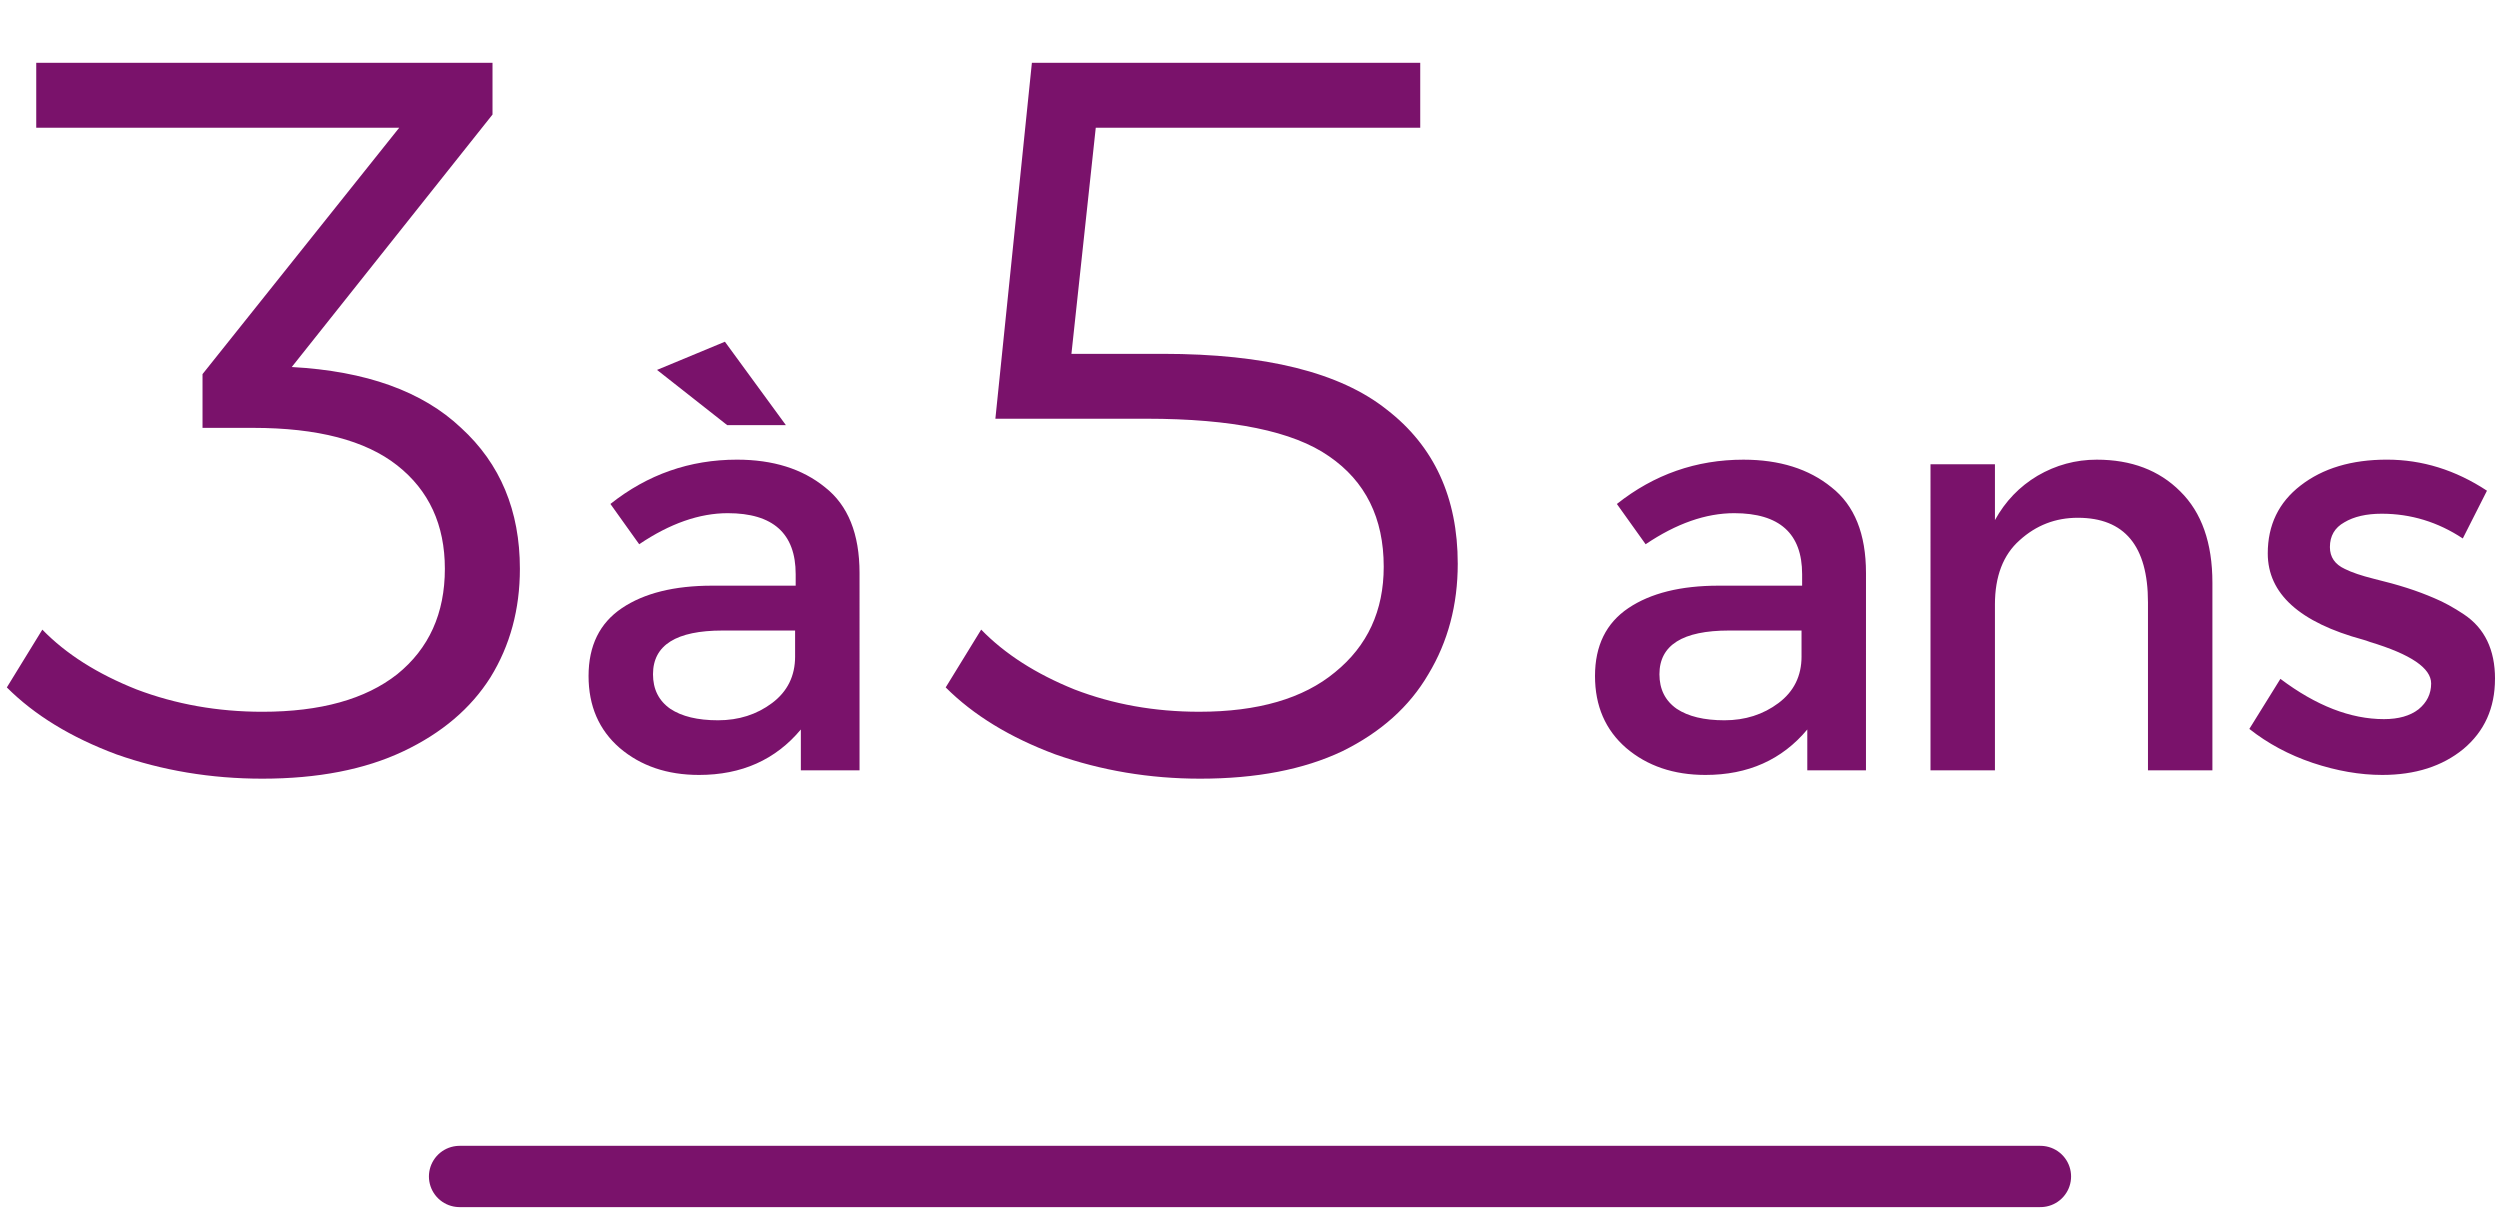
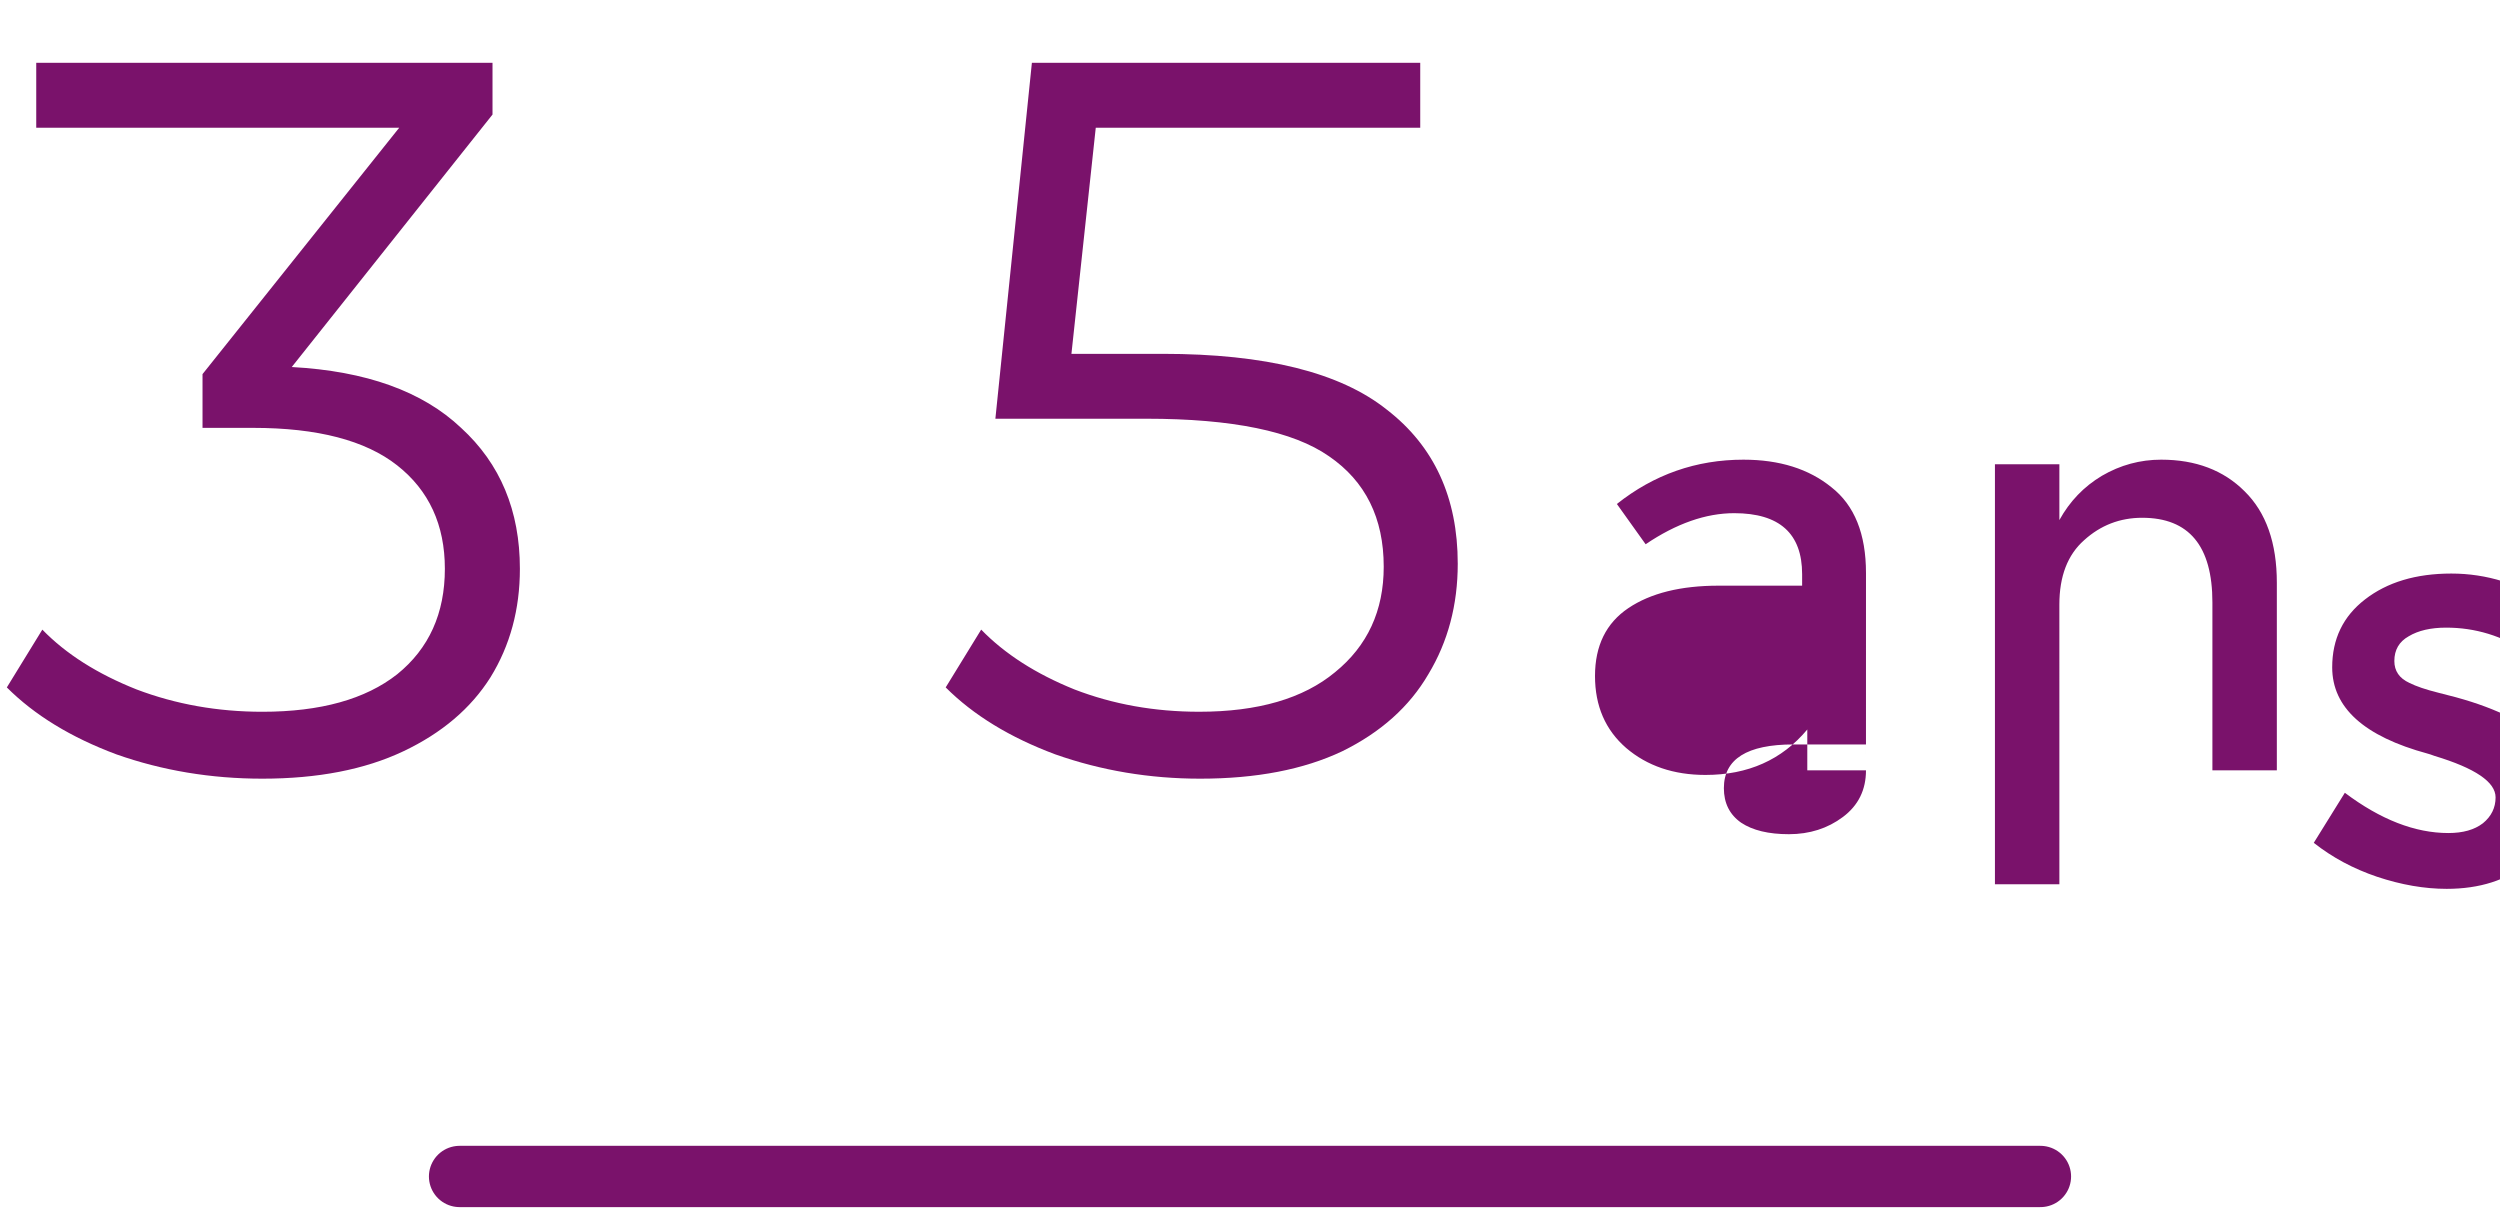
<svg xmlns="http://www.w3.org/2000/svg" xmlns:ns1="http://sodipodi.sourceforge.net/DTD/sodipodi-0.dtd" xmlns:ns2="http://www.inkscape.org/namespaces/inkscape" width="204" height="99" viewBox="0 0 204 99" fill="none" version="1.1" id="svg2" ns1:docname="ars-3-to-5-years_3508483848_FR.svg" ns2:version="1.3 (0e150ed6c4, 2023-07-21)">
  <defs id="defs2" />
  <ns1:namedview id="namedview2" pagecolor="#ffffff" bordercolor="#000000" borderopacity="0.25" ns2:showpageshadow="2" ns2:pageopacity="0.0" ns2:pagecheckerboard="0" ns2:deskcolor="#d1d1d1" ns2:zoom="2.0294118" ns2:cx="102" ns2:cy="59.376812" ns2:window-width="1366" ns2:window-height="697" ns2:window-x="-8" ns2:window-y="-8" ns2:window-maximized="1" ns2:current-layer="svg2" />
  <path d="m 23.807,29.949 c 6.067,0.331 10.673,1.986 13.817,4.964 3.199,2.923 4.799,6.757 4.799,11.501 0,3.31 -0.8,6.26 -2.399,8.853 -1.6,2.537 -3.971,4.551 -7.115,6.04 C 29.764,62.795 25.931,63.54 21.408,63.54 17.216,63.54 13.244,62.878 9.494,61.554 5.798,60.175 2.819,58.355 0.558,56.094 L 3.454,51.378 c 1.931,1.986 4.495,3.613 7.695,4.882 3.199,1.213 6.619,1.82 10.259,1.82 4.744,0 8.412,-1.02 11.004,-3.061 2.592,-2.096 3.889,-4.964 3.889,-8.605 0,-3.585 -1.296,-6.398 -3.889,-8.439 -2.592,-2.041 -6.509,-3.061 -11.749,-3.061 H 16.526 V 30.528 L 32.577,10.422 H 2.957 V 5.127 H 40.189 v 4.22 z m 71.068,-1.076 c 8.384,0 14.479,1.517 18.285,4.551 3.861,2.979 5.792,7.171 5.792,12.576 0,3.365 -0.8,6.371 -2.399,9.018 -1.544,2.648 -3.889,4.744 -7.033,6.288 C 106.376,62.795 102.515,63.54 97.937,63.54 c -4.137,0 -8.081,-0.662 -11.832,-1.986 -3.696,-1.379 -6.674,-3.199 -8.936,-5.461 l 2.896,-4.716 c 1.931,1.986 4.468,3.613 7.612,4.882 3.144,1.213 6.536,1.82 10.177,1.82 4.799,0 8.494,-1.076 11.087,-3.227 2.648,-2.151 3.971,-5.019 3.971,-8.605 0,-3.971 -1.489,-6.978 -4.468,-9.018 -2.923,-2.041 -7.888,-3.061 -14.893,-3.061 H 81.223 L 84.202,5.127 H 115.891 V 10.422 H 89.414 L 87.429,28.873 Z" fill="#7a126b" id="path1" ns1:nodetypes="ccscssccccscsssccccccccscsccsccccscscsccccccs" style="stroke-width:0.919" />
  <path d="M37.5 96H166.5" stroke="#7A126B" stroke-width="5" stroke-linecap="round" id="path2" />
-   <path style="font-size:46.946px;line-height:1.05;font-family:Montserrat;-inkscape-font-specification:Montserrat;text-align:center;letter-spacing:-2.058px;text-anchor:middle;fill:#7a126b;stroke-width:3.486" d="m 152.263,62.859 h -4.788 v -3.333 q -3.098,3.709 -8.309,3.709 -3.897,0 -6.479,-2.206 -2.535,-2.206 -2.535,-5.868 0,-3.709 2.723,-5.54 2.723,-1.831 7.371,-1.831 h 6.807 v -0.939 q 0,-4.976 -5.54,-4.976 -3.474,0 -7.23,2.535 l -2.347,-3.286 q 4.554,-3.615 10.328,-3.615 4.413,0 7.183,2.253 2.817,2.206 2.817,6.995 z m -5.258,-9.295 v -2.113 h -5.915 q -5.68,0 -5.68,3.568 0,1.831 1.408,2.817 1.408,0.939 3.897,0.939 2.535,0 4.413,-1.408 1.878,-1.408 1.878,-3.803 z m 15.782,-4.225 v 13.52 h -5.258 V 37.884 h 5.258 v 4.554 q 1.268,-2.3 3.474,-3.615 2.253,-1.314 4.835,-1.314 4.225,0 6.807,2.582 2.629,2.582 2.629,7.464 v 15.304 h -5.258 v -13.708 q 0,-6.901 -5.727,-6.901 -2.723,0 -4.742,1.831 -2.019,1.784 -2.019,5.258 z m 40.804,6.056 q 0,3.568 -2.582,5.727 -2.582,2.113 -6.619,2.113 -2.723,0 -5.68,-0.986 -2.911,-0.986 -5.164,-2.77 l 2.535,-4.084 q 4.366,3.286 8.45,3.286 1.784,0 2.817,-0.798 1.033,-0.845 1.033,-2.113 0,-1.878 -4.976,-3.38 -0.376,-0.141 -0.563,-0.188 -7.793,-2.113 -7.793,-7.042 0,-3.474 2.676,-5.54 2.723,-2.113 7.042,-2.113 4.319,0 8.169,2.535 l -1.972,3.897 q -3.051,-2.019 -6.619,-2.019 -1.878,0 -3.051,0.704 -1.174,0.657 -1.174,2.019 0,1.221 1.221,1.784 0.845,0.423 2.347,0.798 1.549,0.376 2.723,0.751 1.174,0.376 2.253,0.845 1.127,0.469 2.394,1.314 2.535,1.69 2.535,5.258 z" id="text2" aria-label="ans" />
-   <path d="m 70.138,62.859 h -4.789 v -3.333 q -3.098,3.709 -8.309,3.709 -3.897,0 -6.479,-2.206 -2.535,-2.206 -2.535,-5.868 0,-3.709 2.723,-5.54 2.723,-1.831 7.371,-1.831 h 6.807 v -0.939 q 0,-4.976 -5.54,-4.976 -3.474,0 -7.23,2.535 L 49.81,41.123 q 4.554,-3.615 10.328,-3.615 4.413,0 7.183,2.253 2.817,2.206 2.817,6.995 z m -5.258,-9.295 v -2.113 h -5.915 q -5.68,0 -5.68,3.568 0,1.831 1.408,2.817 1.408,0.939 3.897,0.939 2.535,0 4.413,-1.408 1.878,-1.408 1.878,-3.803 z M 64.129,34.692 h -4.789 l -5.727,-4.507 5.54,-2.3 z" id="text2-4" style="font-size:46.946px;line-height:1.05;font-family:Montserrat;-inkscape-font-specification:Montserrat;text-align:center;letter-spacing:-2.058px;text-anchor:middle;fill:#7a126b;stroke-width:3.486" aria-label="à" />
+   <path style="font-size:46.946px;line-height:1.05;font-family:Montserrat;-inkscape-font-specification:Montserrat;text-align:center;letter-spacing:-2.058px;text-anchor:middle;fill:#7a126b;stroke-width:3.486" d="m 152.263,62.859 h -4.788 v -3.333 q -3.098,3.709 -8.309,3.709 -3.897,0 -6.479,-2.206 -2.535,-2.206 -2.535,-5.868 0,-3.709 2.723,-5.54 2.723,-1.831 7.371,-1.831 h 6.807 v -0.939 q 0,-4.976 -5.54,-4.976 -3.474,0 -7.23,2.535 l -2.347,-3.286 q 4.554,-3.615 10.328,-3.615 4.413,0 7.183,2.253 2.817,2.206 2.817,6.995 z v -2.113 h -5.915 q -5.68,0 -5.68,3.568 0,1.831 1.408,2.817 1.408,0.939 3.897,0.939 2.535,0 4.413,-1.408 1.878,-1.408 1.878,-3.803 z m 15.782,-4.225 v 13.52 h -5.258 V 37.884 h 5.258 v 4.554 q 1.268,-2.3 3.474,-3.615 2.253,-1.314 4.835,-1.314 4.225,0 6.807,2.582 2.629,2.582 2.629,7.464 v 15.304 h -5.258 v -13.708 q 0,-6.901 -5.727,-6.901 -2.723,0 -4.742,1.831 -2.019,1.784 -2.019,5.258 z m 40.804,6.056 q 0,3.568 -2.582,5.727 -2.582,2.113 -6.619,2.113 -2.723,0 -5.68,-0.986 -2.911,-0.986 -5.164,-2.77 l 2.535,-4.084 q 4.366,3.286 8.45,3.286 1.784,0 2.817,-0.798 1.033,-0.845 1.033,-2.113 0,-1.878 -4.976,-3.38 -0.376,-0.141 -0.563,-0.188 -7.793,-2.113 -7.793,-7.042 0,-3.474 2.676,-5.54 2.723,-2.113 7.042,-2.113 4.319,0 8.169,2.535 l -1.972,3.897 q -3.051,-2.019 -6.619,-2.019 -1.878,0 -3.051,0.704 -1.174,0.657 -1.174,2.019 0,1.221 1.221,1.784 0.845,0.423 2.347,0.798 1.549,0.376 2.723,0.751 1.174,0.376 2.253,0.845 1.127,0.469 2.394,1.314 2.535,1.69 2.535,5.258 z" id="text2" aria-label="ans" />
  <g id="g1" transform="matrix(1.636,0,0,1.636,272.45,-148.622)" />
</svg>